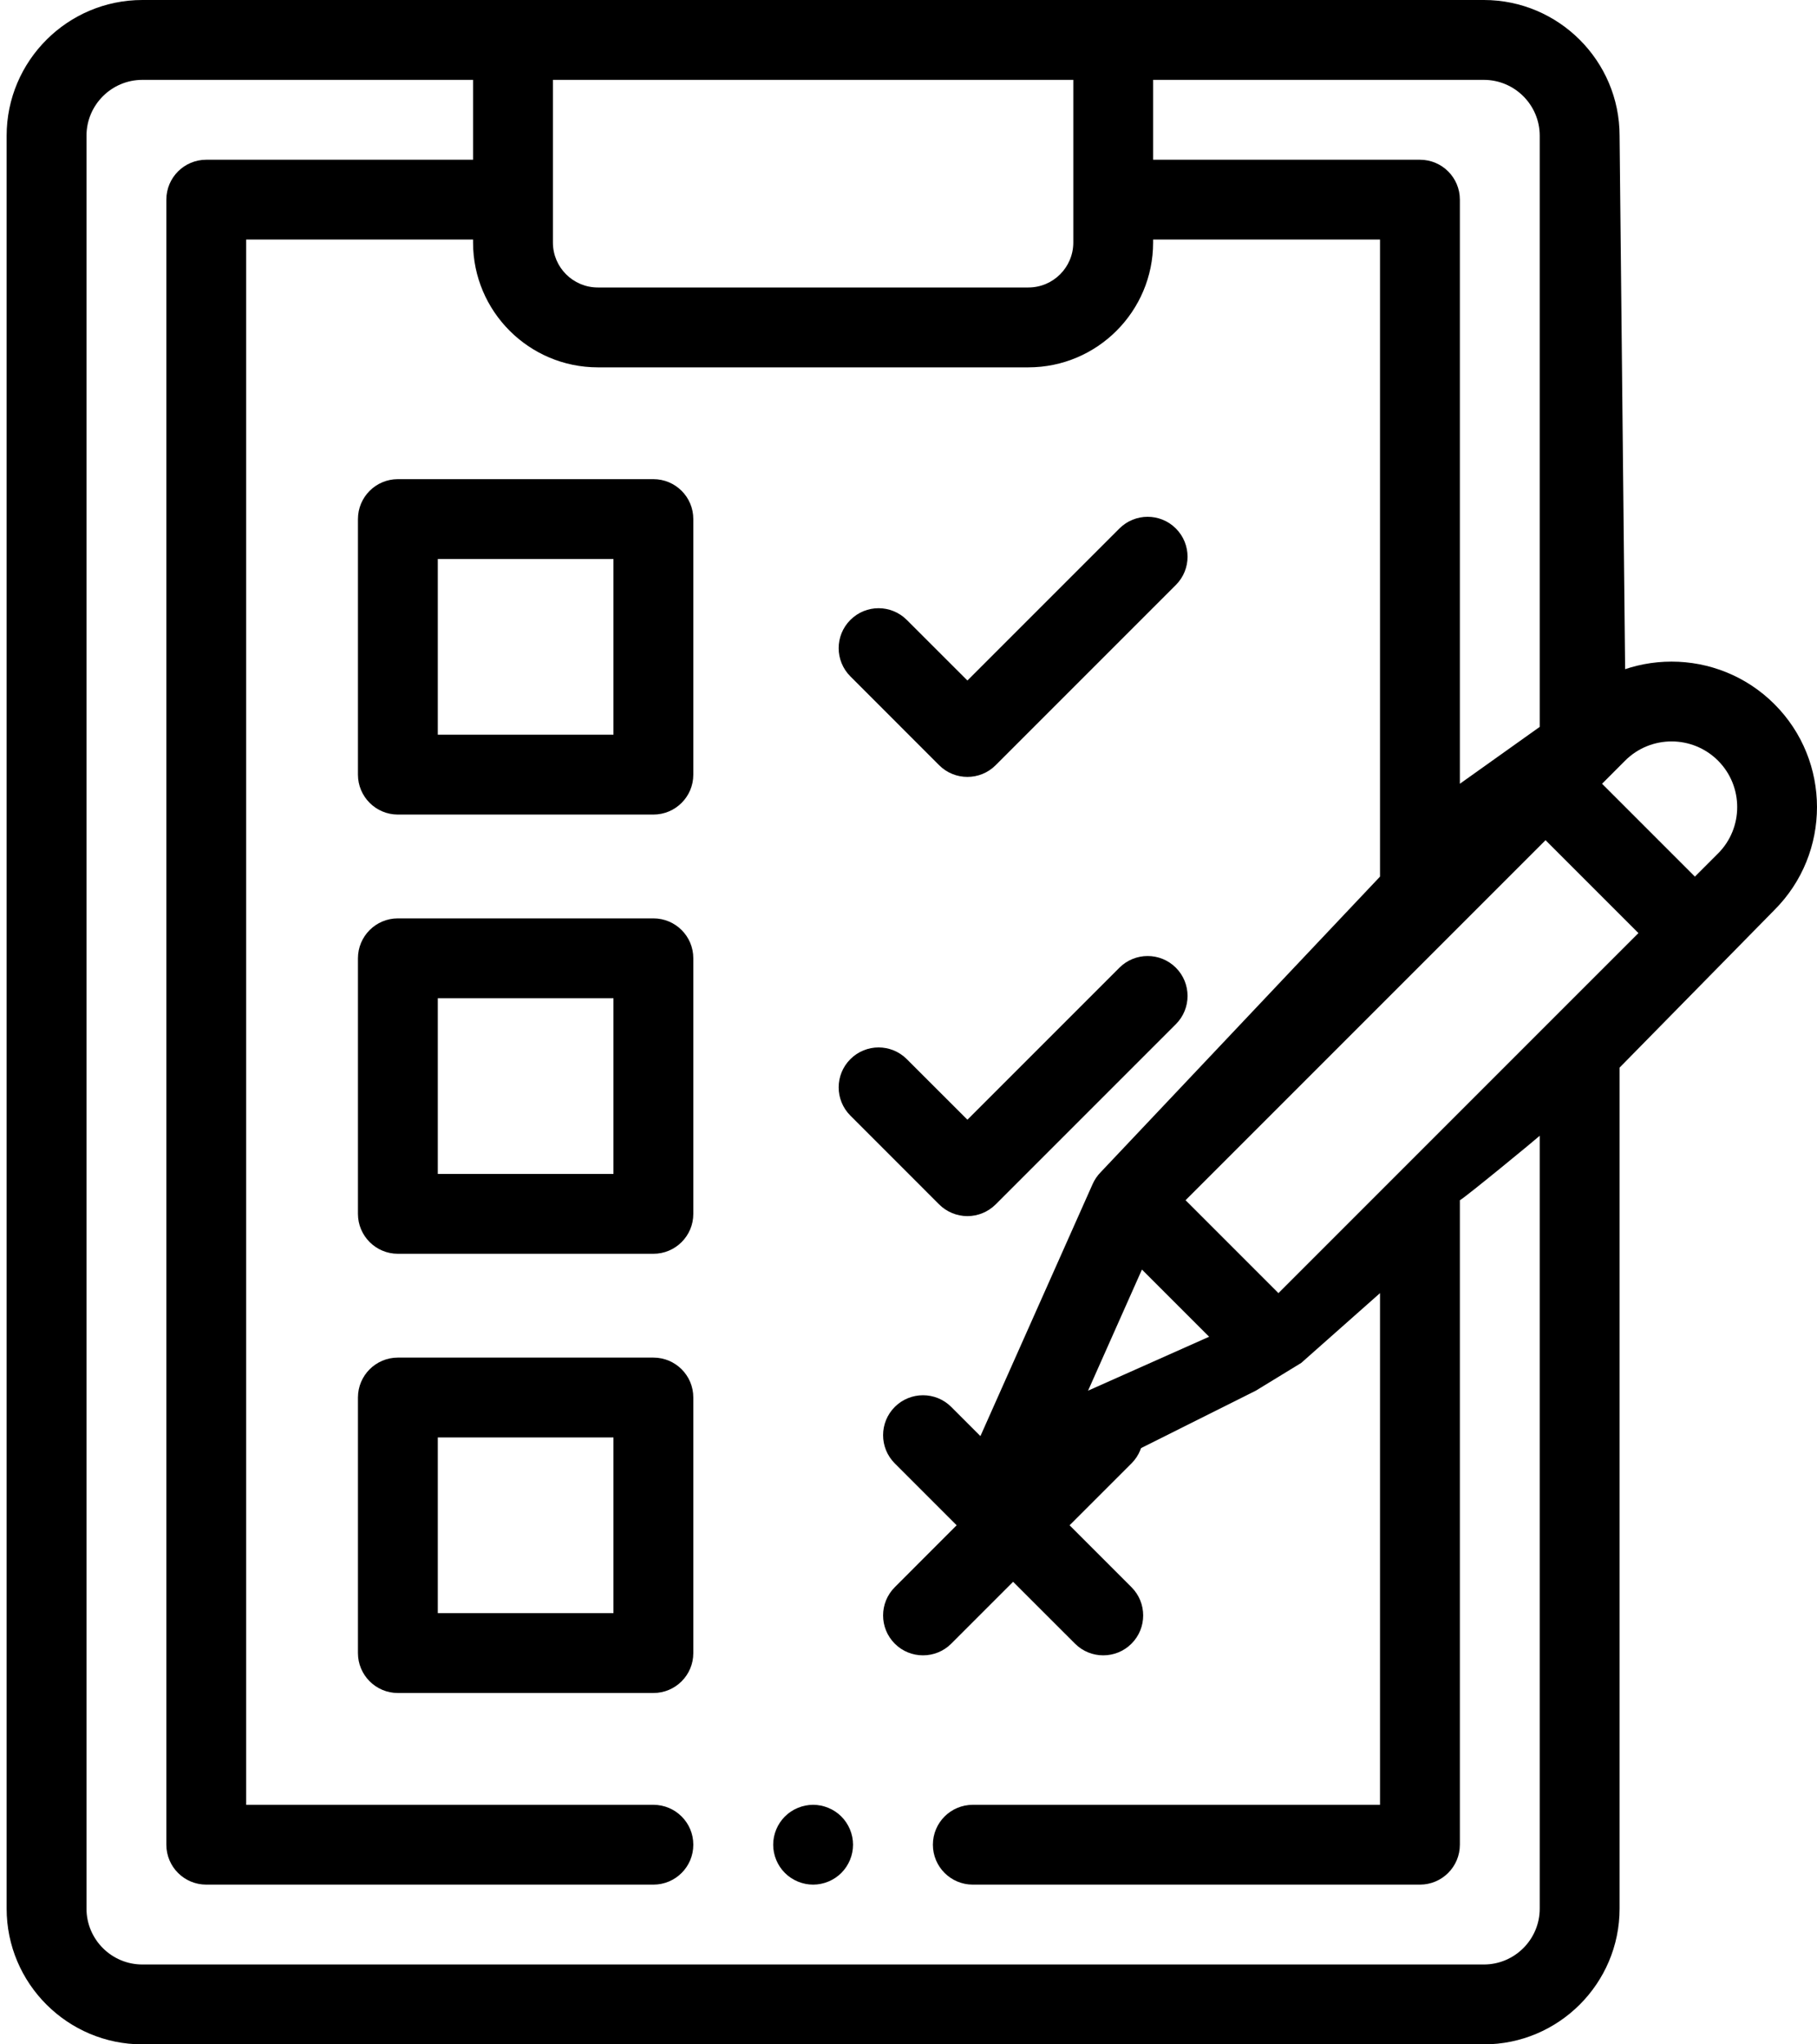
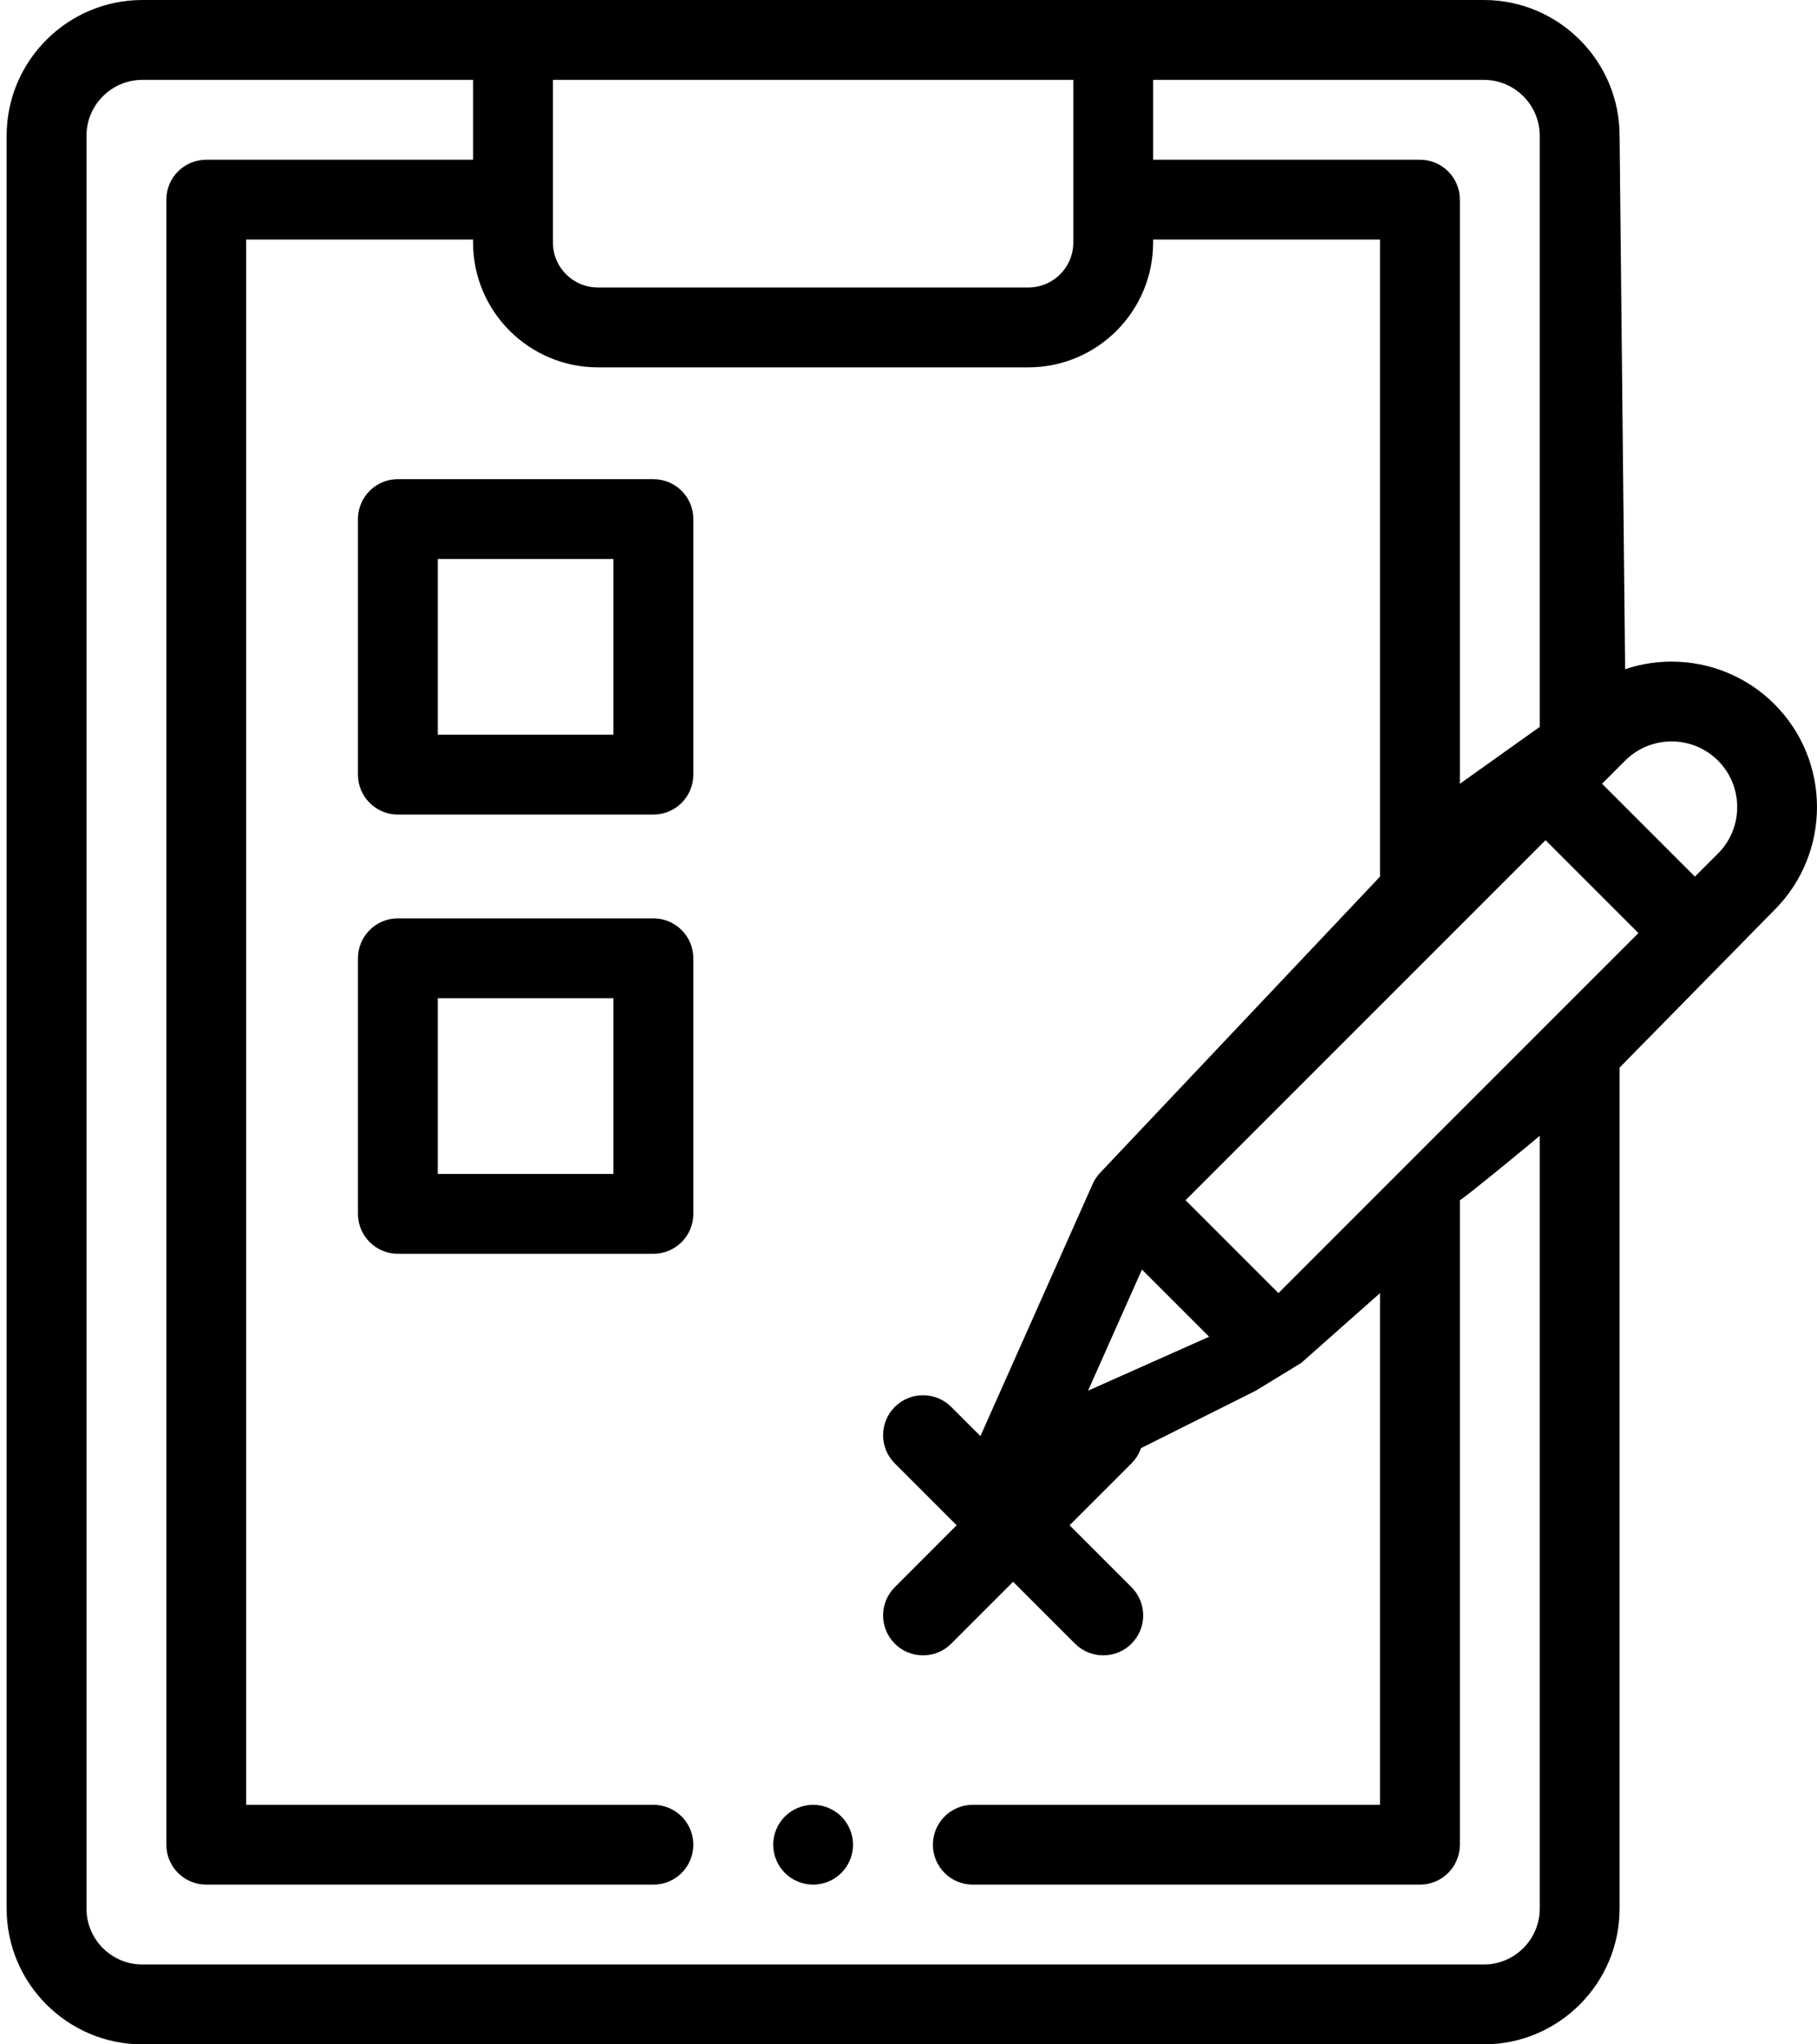
<svg xmlns="http://www.w3.org/2000/svg" width="40" height="45" viewBox="0 0 40 45" fill="none">
  <path d="M17.9 39.727C17.669 39.727 17.442 39.821 17.279 39.984C17.115 40.148 17.021 40.374 17.021 40.605C17.021 40.837 17.115 41.063 17.279 41.227C17.442 41.39 17.669 41.484 17.9 41.484C18.131 41.484 18.358 41.39 18.521 41.227C18.685 41.063 18.779 40.837 18.779 40.605C18.779 40.374 18.685 40.148 18.521 39.984C18.358 39.821 18.131 39.727 17.9 39.727Z" fill="black" />
  <path d="M39.063 15.5C37.814 14.251 35.782 14.251 34.533 15.5L35.776 14.73L35.654 2.988C35.654 1.341 34.313 0 32.666 0H3.134C1.487 0 0.146 1.341 0.146 2.988V42.012C0.146 43.659 1.487 45 3.134 45H32.666C34.313 45 35.654 43.659 35.654 42.012V23.5L39.063 20.03C40.312 18.781 40.312 16.749 39.063 15.5ZM33.896 2.988V16L32.138 17.252V4.395C32.138 3.909 31.745 3.516 31.259 3.516H25.385V1.758H32.666C33.344 1.758 33.896 2.31 33.896 2.988ZM23.953 30.611L25.139 27.945L26.618 29.424L23.953 30.611ZM23.628 1.758V5.339C23.628 5.885 23.184 6.328 22.639 6.328H13.161C12.616 6.328 12.172 5.885 12.172 5.339V1.758H23.628ZM32.666 43.242H3.134C2.456 43.242 1.904 42.69 1.904 42.012V2.988C1.904 2.31 2.456 1.758 3.134 1.758H10.414V3.516H4.541C4.055 3.516 3.662 3.909 3.662 4.395V40.605C3.662 41.091 4.055 41.484 4.541 41.484H14.384C14.87 41.484 15.263 41.091 15.263 40.605C15.263 40.12 14.87 39.727 14.384 39.727H5.419V5.273H10.414V5.339C10.414 6.854 11.647 8.086 13.161 8.086H22.639C24.153 8.086 25.385 6.854 25.385 5.339V5.273H30.38V19.296L24.235 25.798C24.159 25.874 24.098 25.964 24.054 26.062L21.416 31.987C21.268 32.32 21.34 32.709 21.597 32.967C21.765 33.135 21.99 33.224 22.219 33.224C22.339 33.224 22.461 33.199 22.576 33.148L27.646 30.611L28.646 30L30.38 28.464V39.727H21.416C20.93 39.727 20.537 40.12 20.537 40.605C20.537 41.091 20.93 41.484 21.416 41.484H31.259C31.744 41.484 32.138 41.091 32.138 40.605V28.464V26.419C32.231 26.378 33.822 25.07 33.896 25V42.012C33.896 42.69 33.344 43.242 32.666 43.242ZM34.544 22.063L28.144 28.464L26.099 26.419L34.024 18.494L36.069 20.539L34.544 22.063ZM37.821 18.787L37.312 19.296L35.268 17.252L35.776 16.743C36.34 16.179 37.257 16.179 37.821 16.743C38.384 17.307 38.384 18.224 37.821 18.787Z" fill="black" />
  <path d="M14.384 10.547H8.759C8.274 10.547 7.88 10.94 7.88 11.426V17.051C7.88 17.536 8.274 17.93 8.759 17.93H14.384C14.87 17.93 15.263 17.536 15.263 17.051V11.426C15.263 10.94 14.87 10.547 14.384 10.547ZM13.505 16.172H9.638V12.305H13.505V16.172Z" fill="black" />
  <path d="M14.384 20.215H8.759C8.274 20.215 7.88 20.608 7.88 21.094V26.719C7.88 27.204 8.274 27.598 8.759 27.598H14.384C14.87 27.598 15.263 27.204 15.263 26.719V21.094C15.263 20.608 14.87 20.215 14.384 20.215ZM13.505 25.84H9.638V21.973H13.505V25.84Z" fill="black" />
-   <path d="M14.384 29.883H8.759C8.274 29.883 7.88 30.276 7.88 30.762V36.387C7.88 36.872 8.274 37.266 8.759 37.266H14.384C14.87 37.266 15.263 36.872 15.263 36.387V30.762C15.263 30.276 14.87 29.883 14.384 29.883ZM13.505 35.508H9.638V31.641H13.505V35.508Z" fill="black" />
-   <path d="M20.675 16.844C20.847 17.016 21.072 17.101 21.297 17.101C21.521 17.101 21.746 17.016 21.918 16.844L25.886 12.876C26.229 12.533 26.229 11.976 25.886 11.633C25.543 11.29 24.986 11.29 24.643 11.633L21.297 14.979L19.963 13.646C19.619 13.302 19.063 13.302 18.72 13.646C18.377 13.989 18.377 14.545 18.72 14.888L20.675 16.844Z" fill="black" />
-   <path d="M20.675 26.512C20.84 26.676 21.064 26.769 21.297 26.769C21.53 26.769 21.753 26.676 21.918 26.512L25.886 22.544C26.229 22.201 26.229 21.644 25.886 21.301C25.543 20.958 24.986 20.958 24.643 21.301L21.297 24.647L19.963 23.314C19.619 22.97 19.063 22.97 18.72 23.314C18.377 23.657 18.377 24.213 18.72 24.556L20.675 26.512Z" fill="black" />
  <path d="M22.303 34.818L23.666 36.18C23.837 36.352 24.062 36.437 24.287 36.437C24.512 36.437 24.737 36.352 24.909 36.18C25.252 35.837 25.252 35.28 24.909 34.937L23.546 33.574L24.909 32.212C25.252 31.869 25.252 31.312 24.909 30.969C24.565 30.626 24.009 30.626 23.666 30.969L22.303 32.331L20.941 30.969C20.598 30.626 20.041 30.626 19.698 30.969C19.355 31.312 19.355 31.869 19.698 32.212L21.06 33.574L19.698 34.937C19.355 35.28 19.355 35.837 19.698 36.18C19.869 36.352 20.095 36.437 20.319 36.437C20.544 36.437 20.769 36.352 20.941 36.18L22.303 34.818Z" fill="black" />
</svg>